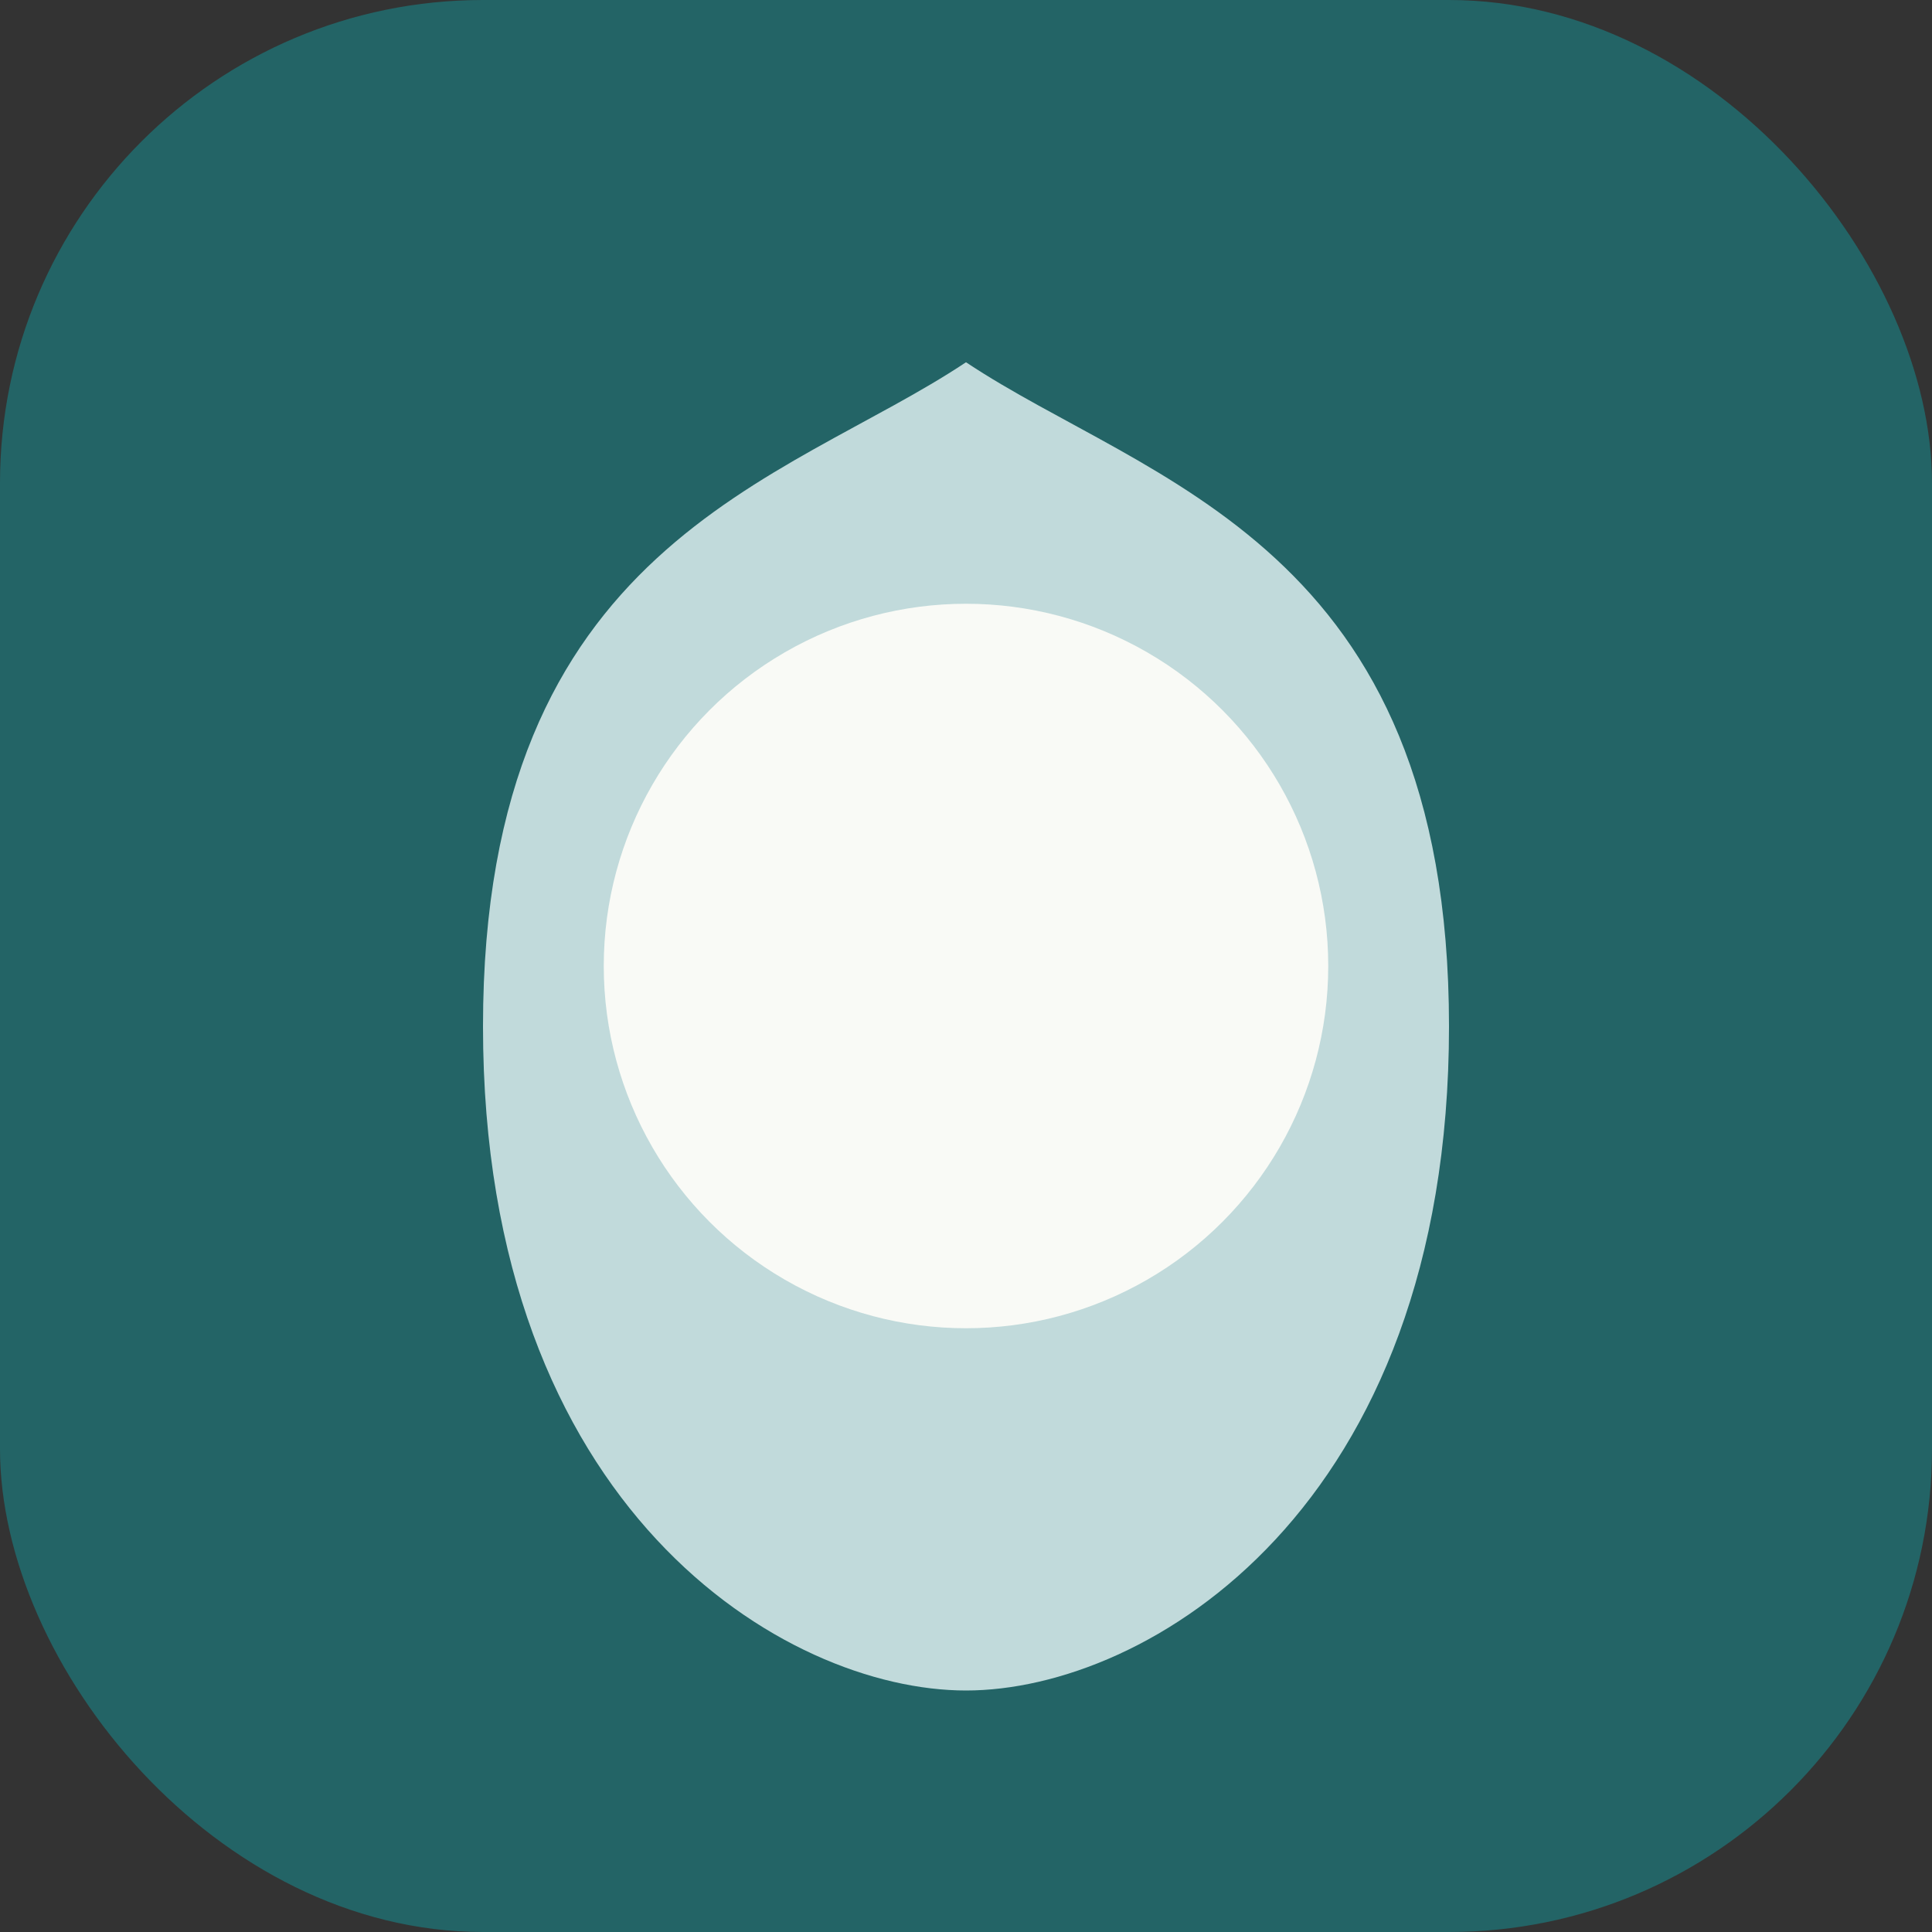
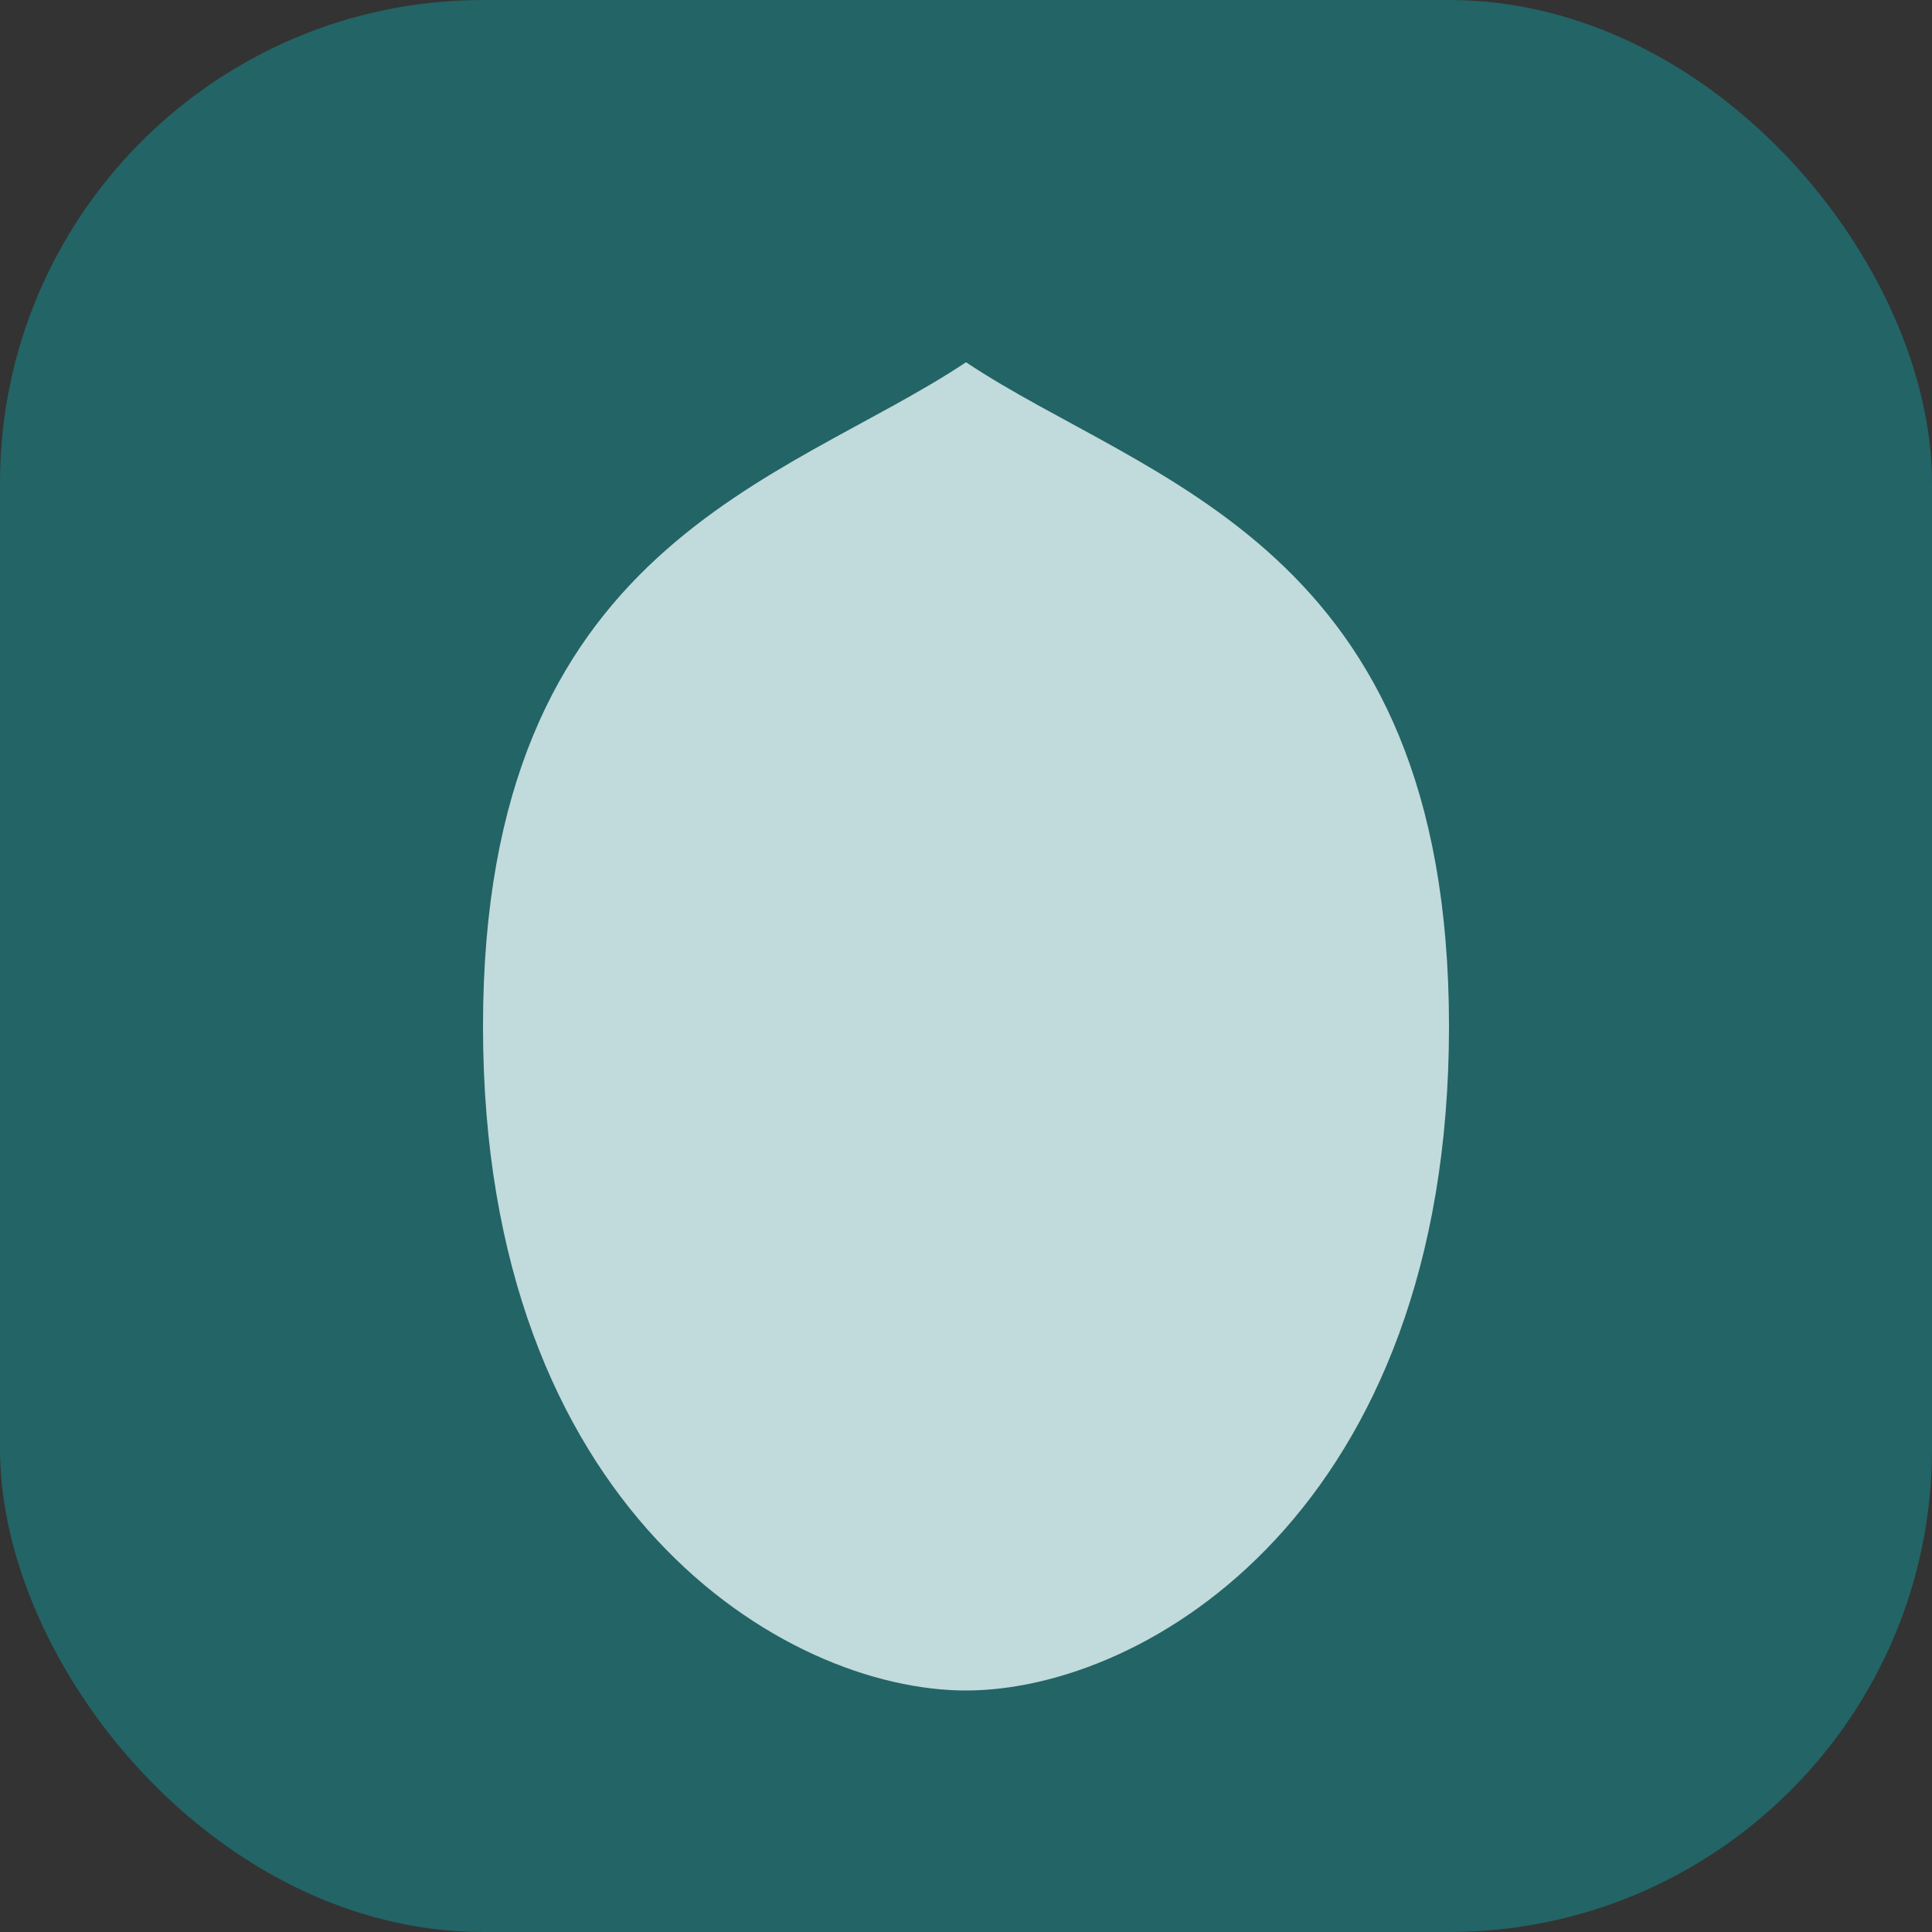
<svg xmlns="http://www.w3.org/2000/svg" width="32" height="32" viewBox="0 0 32 32">
  <rect x="0" y="0" width="32" height="32" fill="#333333" stroke="none" />
  <rect width="32" height="32" rx="8" fill="#236466" />
  <path d="M16 6c3 2 8 3 8 11s-5 11-8 11-8-3-8-11 5-9 8-11z" fill="#C1DADB" />
-   <circle cx="16" cy="16" r="6" fill="#F9FAF6" />
</svg>